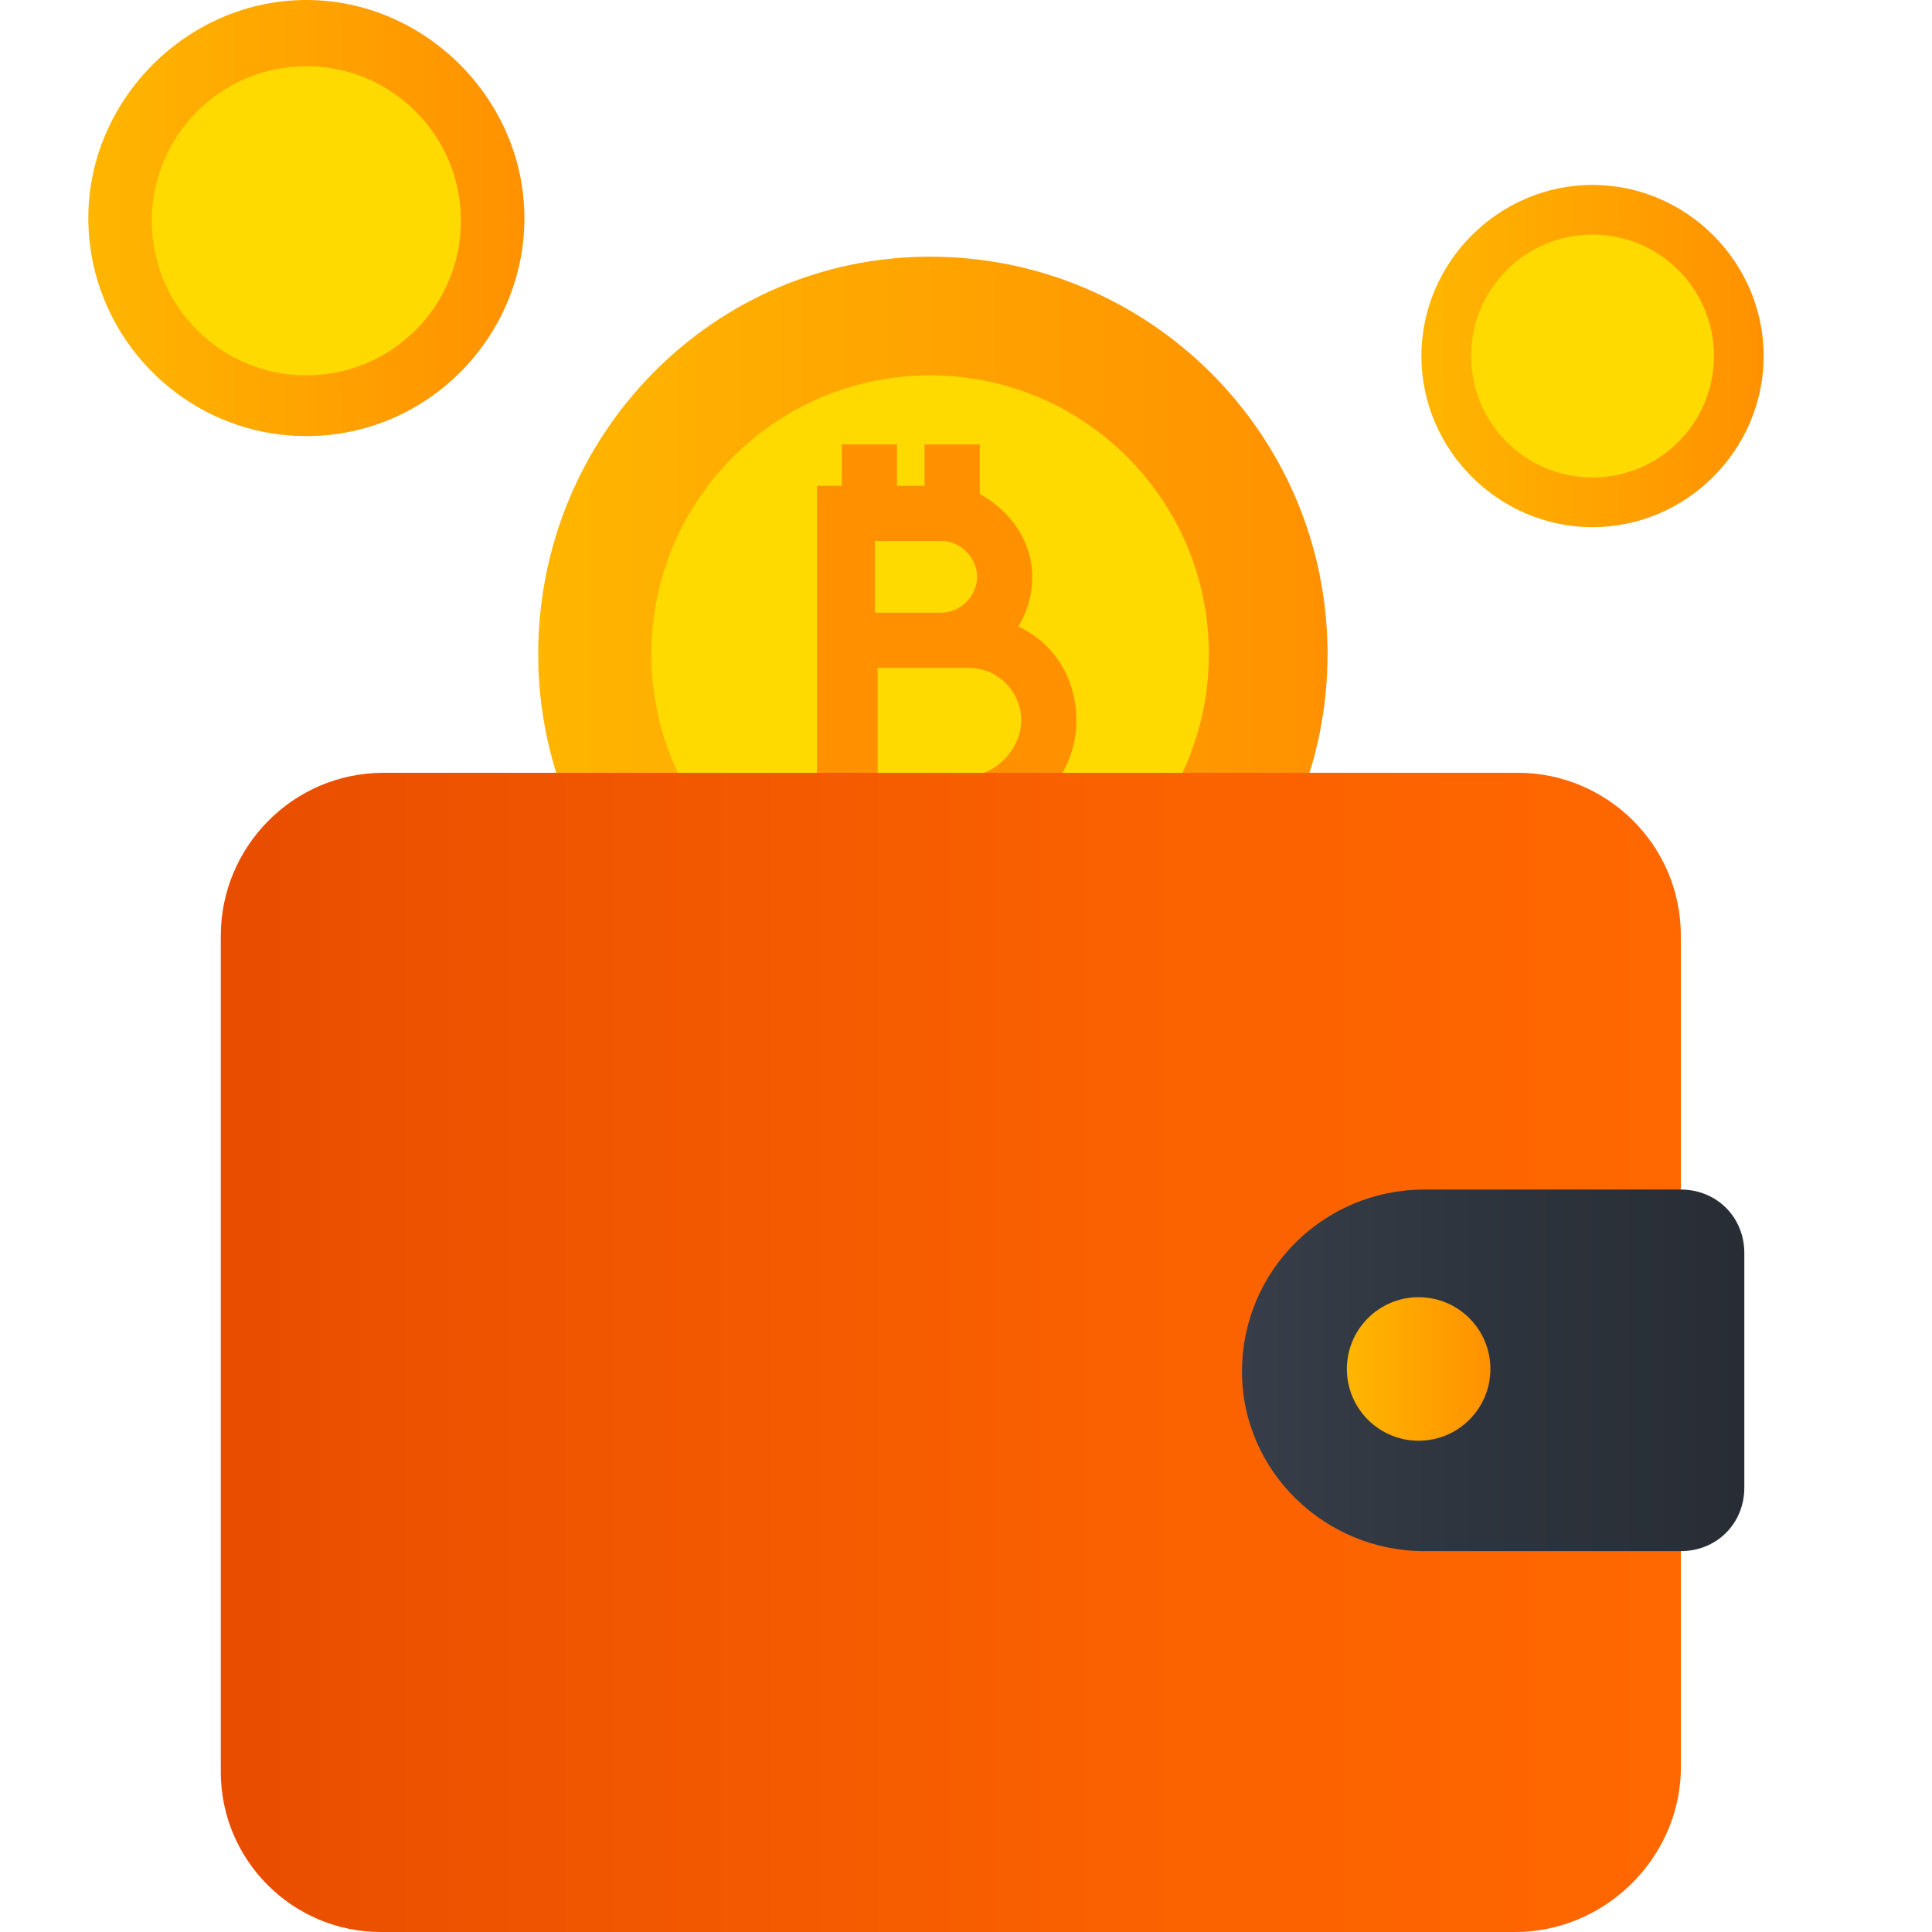
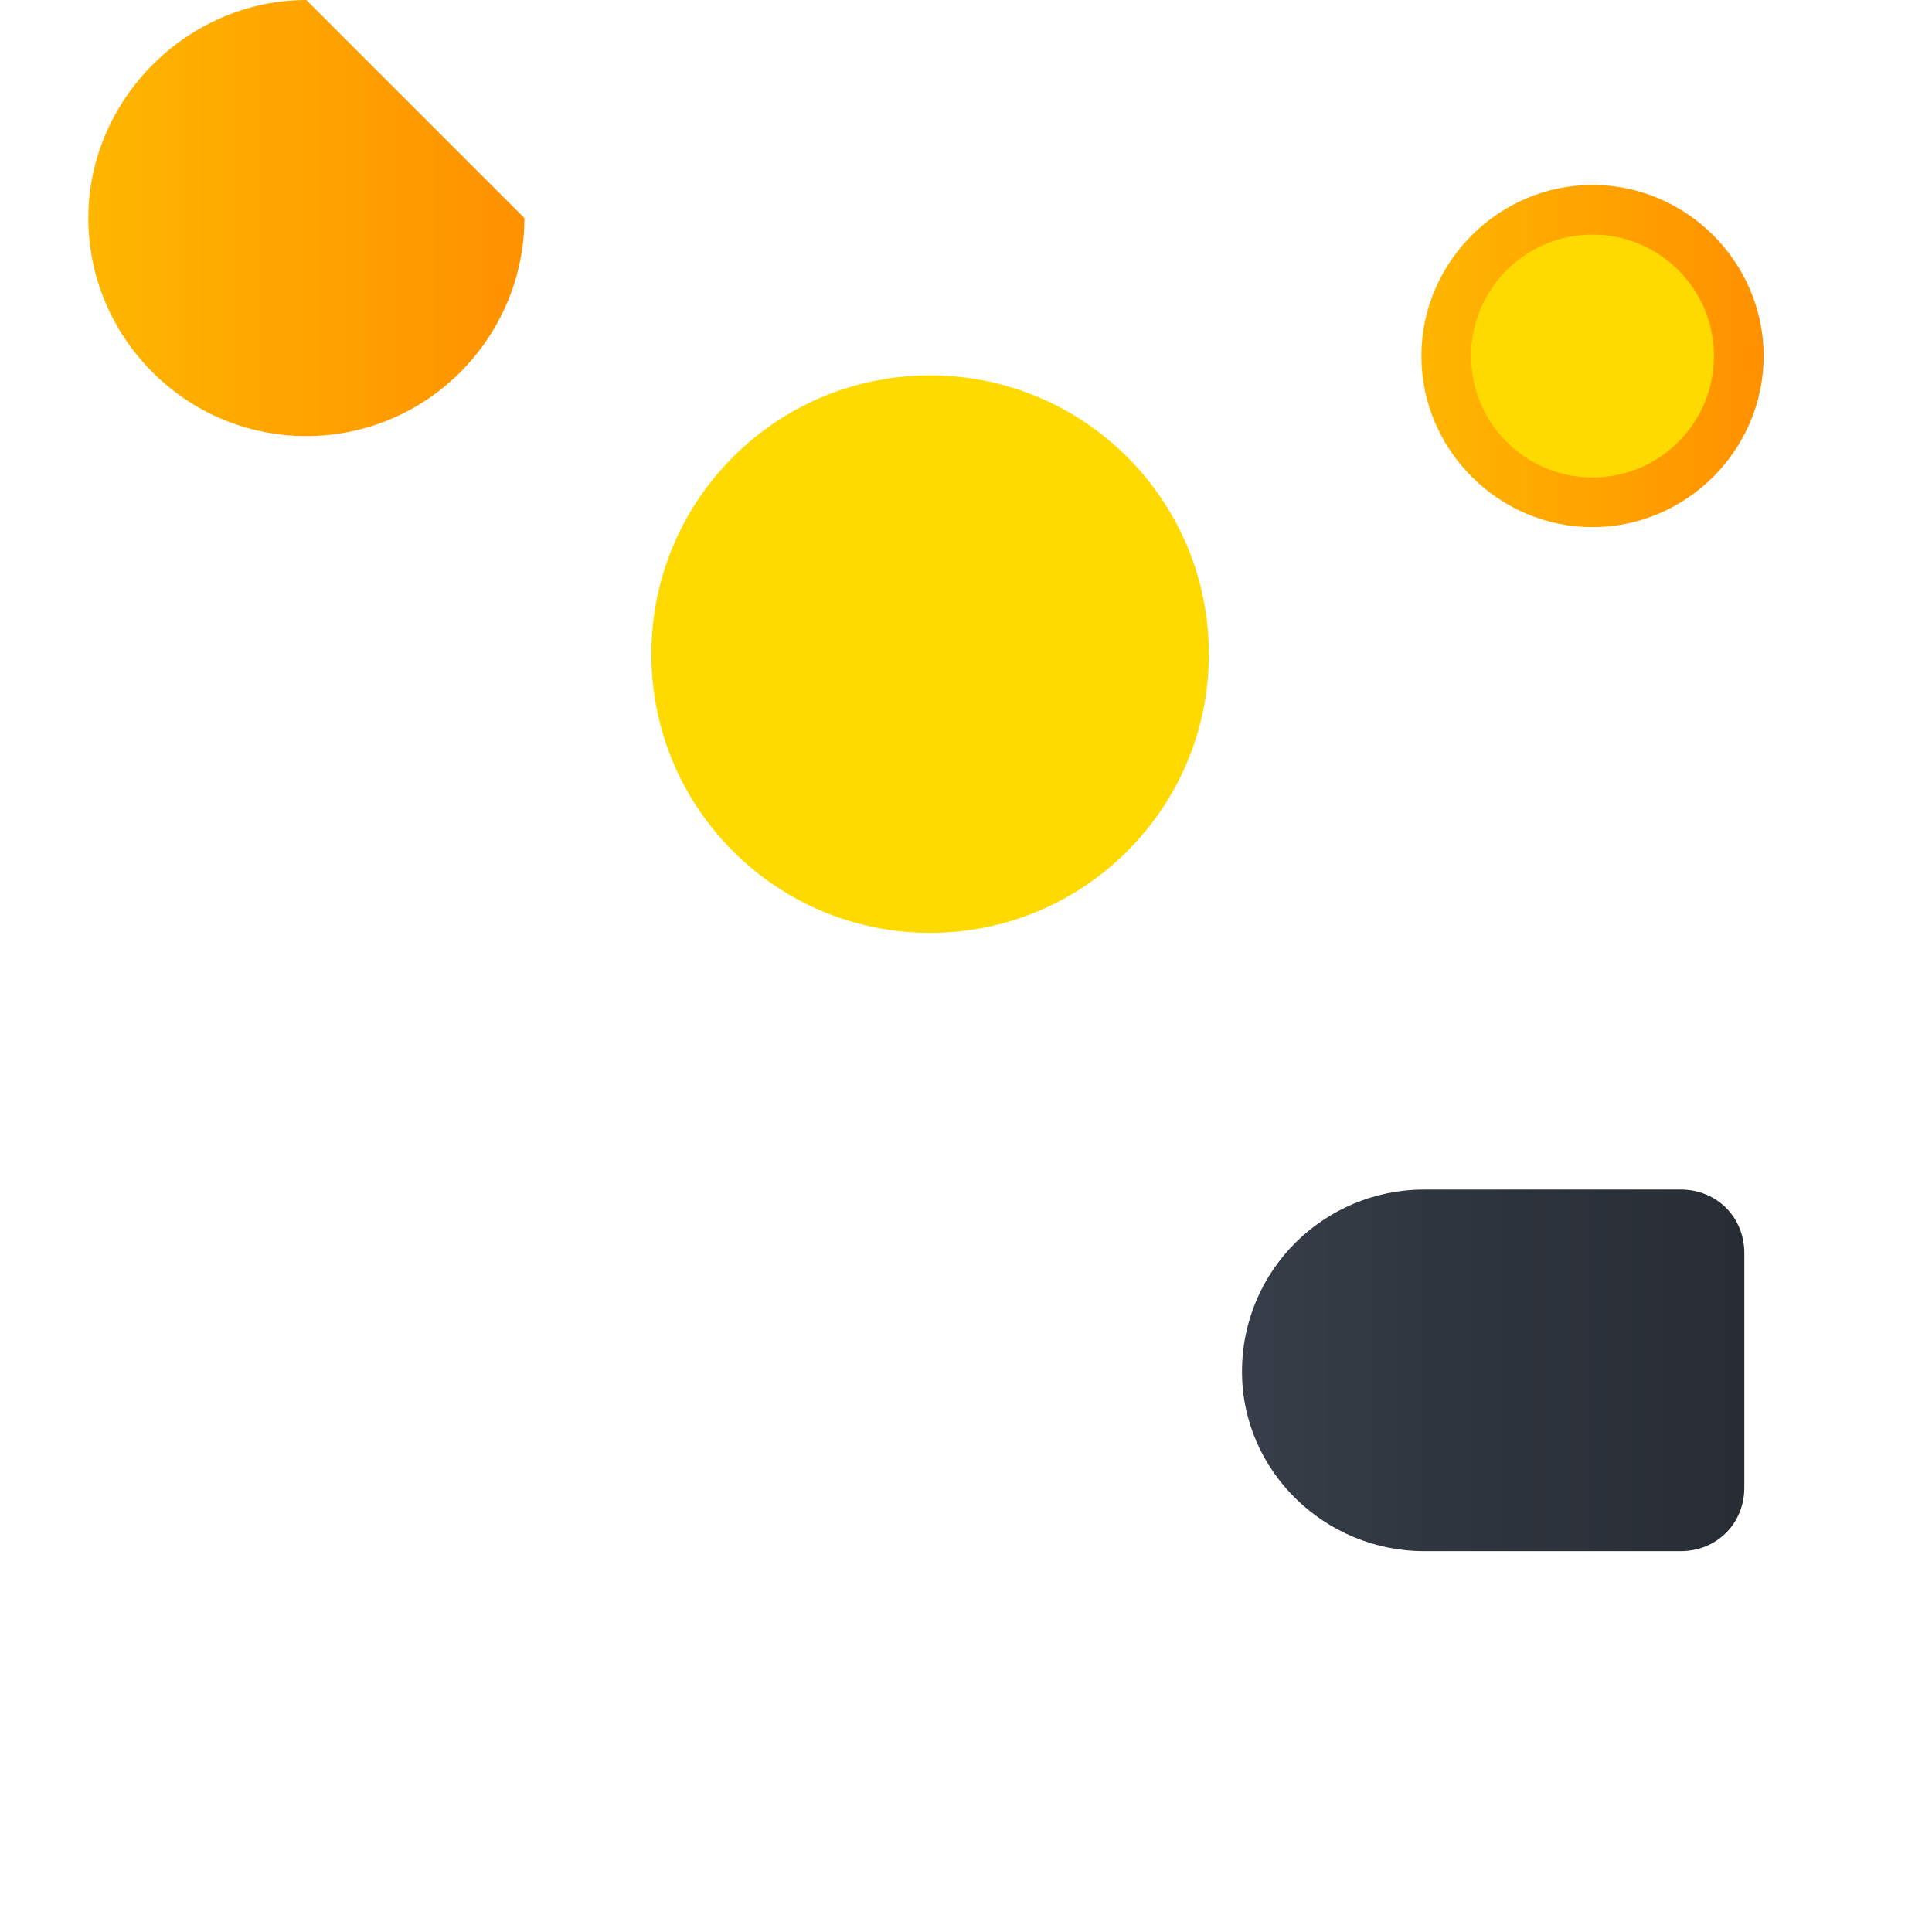
<svg xmlns="http://www.w3.org/2000/svg" version="1.1" id="Layer_1" x="0px" y="0px" width="70px" height="70px" viewBox="0 0 70 70" style="enable-background:new 0 0 70 70;" xml:space="preserve">
  <style type="text/css">
	.st0{fill:url(#SVGID_1_);}
	.st1{fill:#FFDA00;}
	.st2{fill:#FF9100;}
	.st3{fill:url(#SVGID_00000065771894107340747860000013024809101880856717_);}
	.st4{fill:url(#SVGID_00000149356044771196994670000000103563950045462717_);}
	.st5{fill:url(#SVGID_00000025440415638463938840000008111345032474203544_);}
	.st6{fill:url(#SVGID_00000147186050715979745440000010524501096520048555_);}
	.st7{fill:url(#SVGID_00000054263286863717003780000010812243585160368526_);}
</style>
  <g id="_x31_7-Wallet">
    <linearGradient id="SVGID_1_" gradientUnits="userSpaceOnUse" x1="19.411" y1="48.302" x2="48.089" y2="48.302" gradientTransform="matrix(1 0 0 -1 0 72)">
      <stop offset="0" style="stop-color:#FFB600" />
      <stop offset="1" style="stop-color:#FF9100" />
    </linearGradient>
-     <path class="st0" d="M48.1,23.7c0,7.9-6.4,14.4-14.3,14.4s-14.3-6.5-14.3-14.4S25.8,9.3,33.7,9.3S48.1,15.7,48.1,23.7z" />
    <circle class="st1" cx="33.7" cy="23.7" r="10.1" />
-     <path class="st2" d="M39,26.1c0-1.5-0.8-2.8-2.1-3.4c0.3-0.5,0.5-1.1,0.5-1.8c0-1.3-0.8-2.4-1.9-3v-1.8h-2v1.5h-1v-1.5h-2v1.5h-0.9   V30h0.9v1.5h2V30h1v1.5h2V30C37.5,29.7,39,28.1,39,26.1L39,26.1z M31.7,19.6h2.4c0.7,0,1.3,0.6,1.3,1.3c0,0.7-0.6,1.3-1.3,1.3h-2.4   L31.7,19.6z M35.1,28.1h-3.3v-3.9h3.3c1.1,0,1.9,0.9,1.9,1.9S36.1,28.1,35.1,28.1z" />
    <linearGradient id="SVGID_00000073683898903869547910000009045348762773731251_" gradientUnits="userSpaceOnUse" x1="7.97" y1="22.939" x2="60.76" y2="22.939" gradientTransform="matrix(1 0 0 -1 0 72)">
      <stop offset="0" style="stop-color:#E84D00" />
      <stop offset="0.11" style="stop-color:#EC5100" />
      <stop offset="0.61" style="stop-color:#FA6100" />
      <stop offset="1" style="stop-color:#FF6700" />
    </linearGradient>
-     <path style="fill:url(#SVGID_00000073683898903869547910000009045348762773731251_);" d="M54.9,70H13.8C10.6,70,8,67.4,8,64.2V33.9   c0-3.2,2.6-5.9,5.9-5.9h41.1c3.2,0,5.9,2.6,5.9,5.9v30.3C60.8,67.4,58.1,70,54.9,70z" />
    <linearGradient id="SVGID_00000012455892184307008500000002648975421007334550_" gradientUnits="userSpaceOnUse" x1="45.013" y1="22.351" x2="63.234" y2="22.351" gradientTransform="matrix(1 0 0 -1 0 72)">
      <stop offset="0" style="stop-color:#373E49" />
      <stop offset="0.476" style="stop-color:#2E343D" />
      <stop offset="1" style="stop-color:#282D35" />
    </linearGradient>
    <path style="fill:url(#SVGID_00000012455892184307008500000002648975421007334550_);" d="M51.6,56.2h9.3c1.3,0,2.3-1,2.3-2.3v-8.5   c0-1.3-1-2.3-2.3-2.3h-9.3C48,43.1,45,46,45,49.7C45,53.3,48,56.2,51.6,56.2z" />
    <linearGradient id="SVGID_00000110430842075838358850000011085372792267912383_" gradientUnits="userSpaceOnUse" x1="48.813" y1="22.358" x2="54.062" y2="22.358" gradientTransform="matrix(1 0 0 -1 0 72)">
      <stop offset="0" style="stop-color:#FFB600" />
      <stop offset="1" style="stop-color:#FF9100" />
    </linearGradient>
-     <circle style="fill:url(#SVGID_00000110430842075838358850000011085372792267912383_);" cx="51.4" cy="49.6" r="2.6" />
    <linearGradient id="SVGID_00000005983057464044479600000001681086858135035776_" gradientUnits="userSpaceOnUse" x1="3.24" y1="64.056" x2="18.987" y2="64.056" gradientTransform="matrix(1 0 0 -1 0 72)">
      <stop offset="0" style="stop-color:#FFB600" />
      <stop offset="1" style="stop-color:#FF9100" />
    </linearGradient>
-     <path style="fill:url(#SVGID_00000005983057464044479600000001681086858135035776_);" d="M19,7.9c0,4.3-3.5,7.9-7.9,7.9   s-7.9-3.6-7.9-7.9S6.8,0,11.1,0S19,3.6,19,7.9z" />
-     <circle class="st1" cx="11.1" cy="8" r="5.6" />
+     <path style="fill:url(#SVGID_00000005983057464044479600000001681086858135035776_);" d="M19,7.9c0,4.3-3.5,7.9-7.9,7.9   s-7.9-3.6-7.9-7.9S6.8,0,11.1,0z" />
    <linearGradient id="SVGID_00000029006156095252258920000003897968777306522810_" gradientUnits="userSpaceOnUse" x1="51.438" y1="59.087" x2="63.877" y2="59.087" gradientTransform="matrix(1 0 0 -1 0 72)">
      <stop offset="0" style="stop-color:#FFB600" />
      <stop offset="1" style="stop-color:#FF9100" />
    </linearGradient>
    <path style="fill:url(#SVGID_00000029006156095252258920000003897968777306522810_);" d="M63.9,12.9c0,3.4-2.8,6.2-6.2,6.2   c-3.4,0-6.2-2.8-6.2-6.2s2.8-6.2,6.2-6.2C61.1,6.7,63.9,9.5,63.9,12.9z" />
    <circle class="st1" cx="57.7" cy="12.9" r="4.4" />
  </g>
</svg>